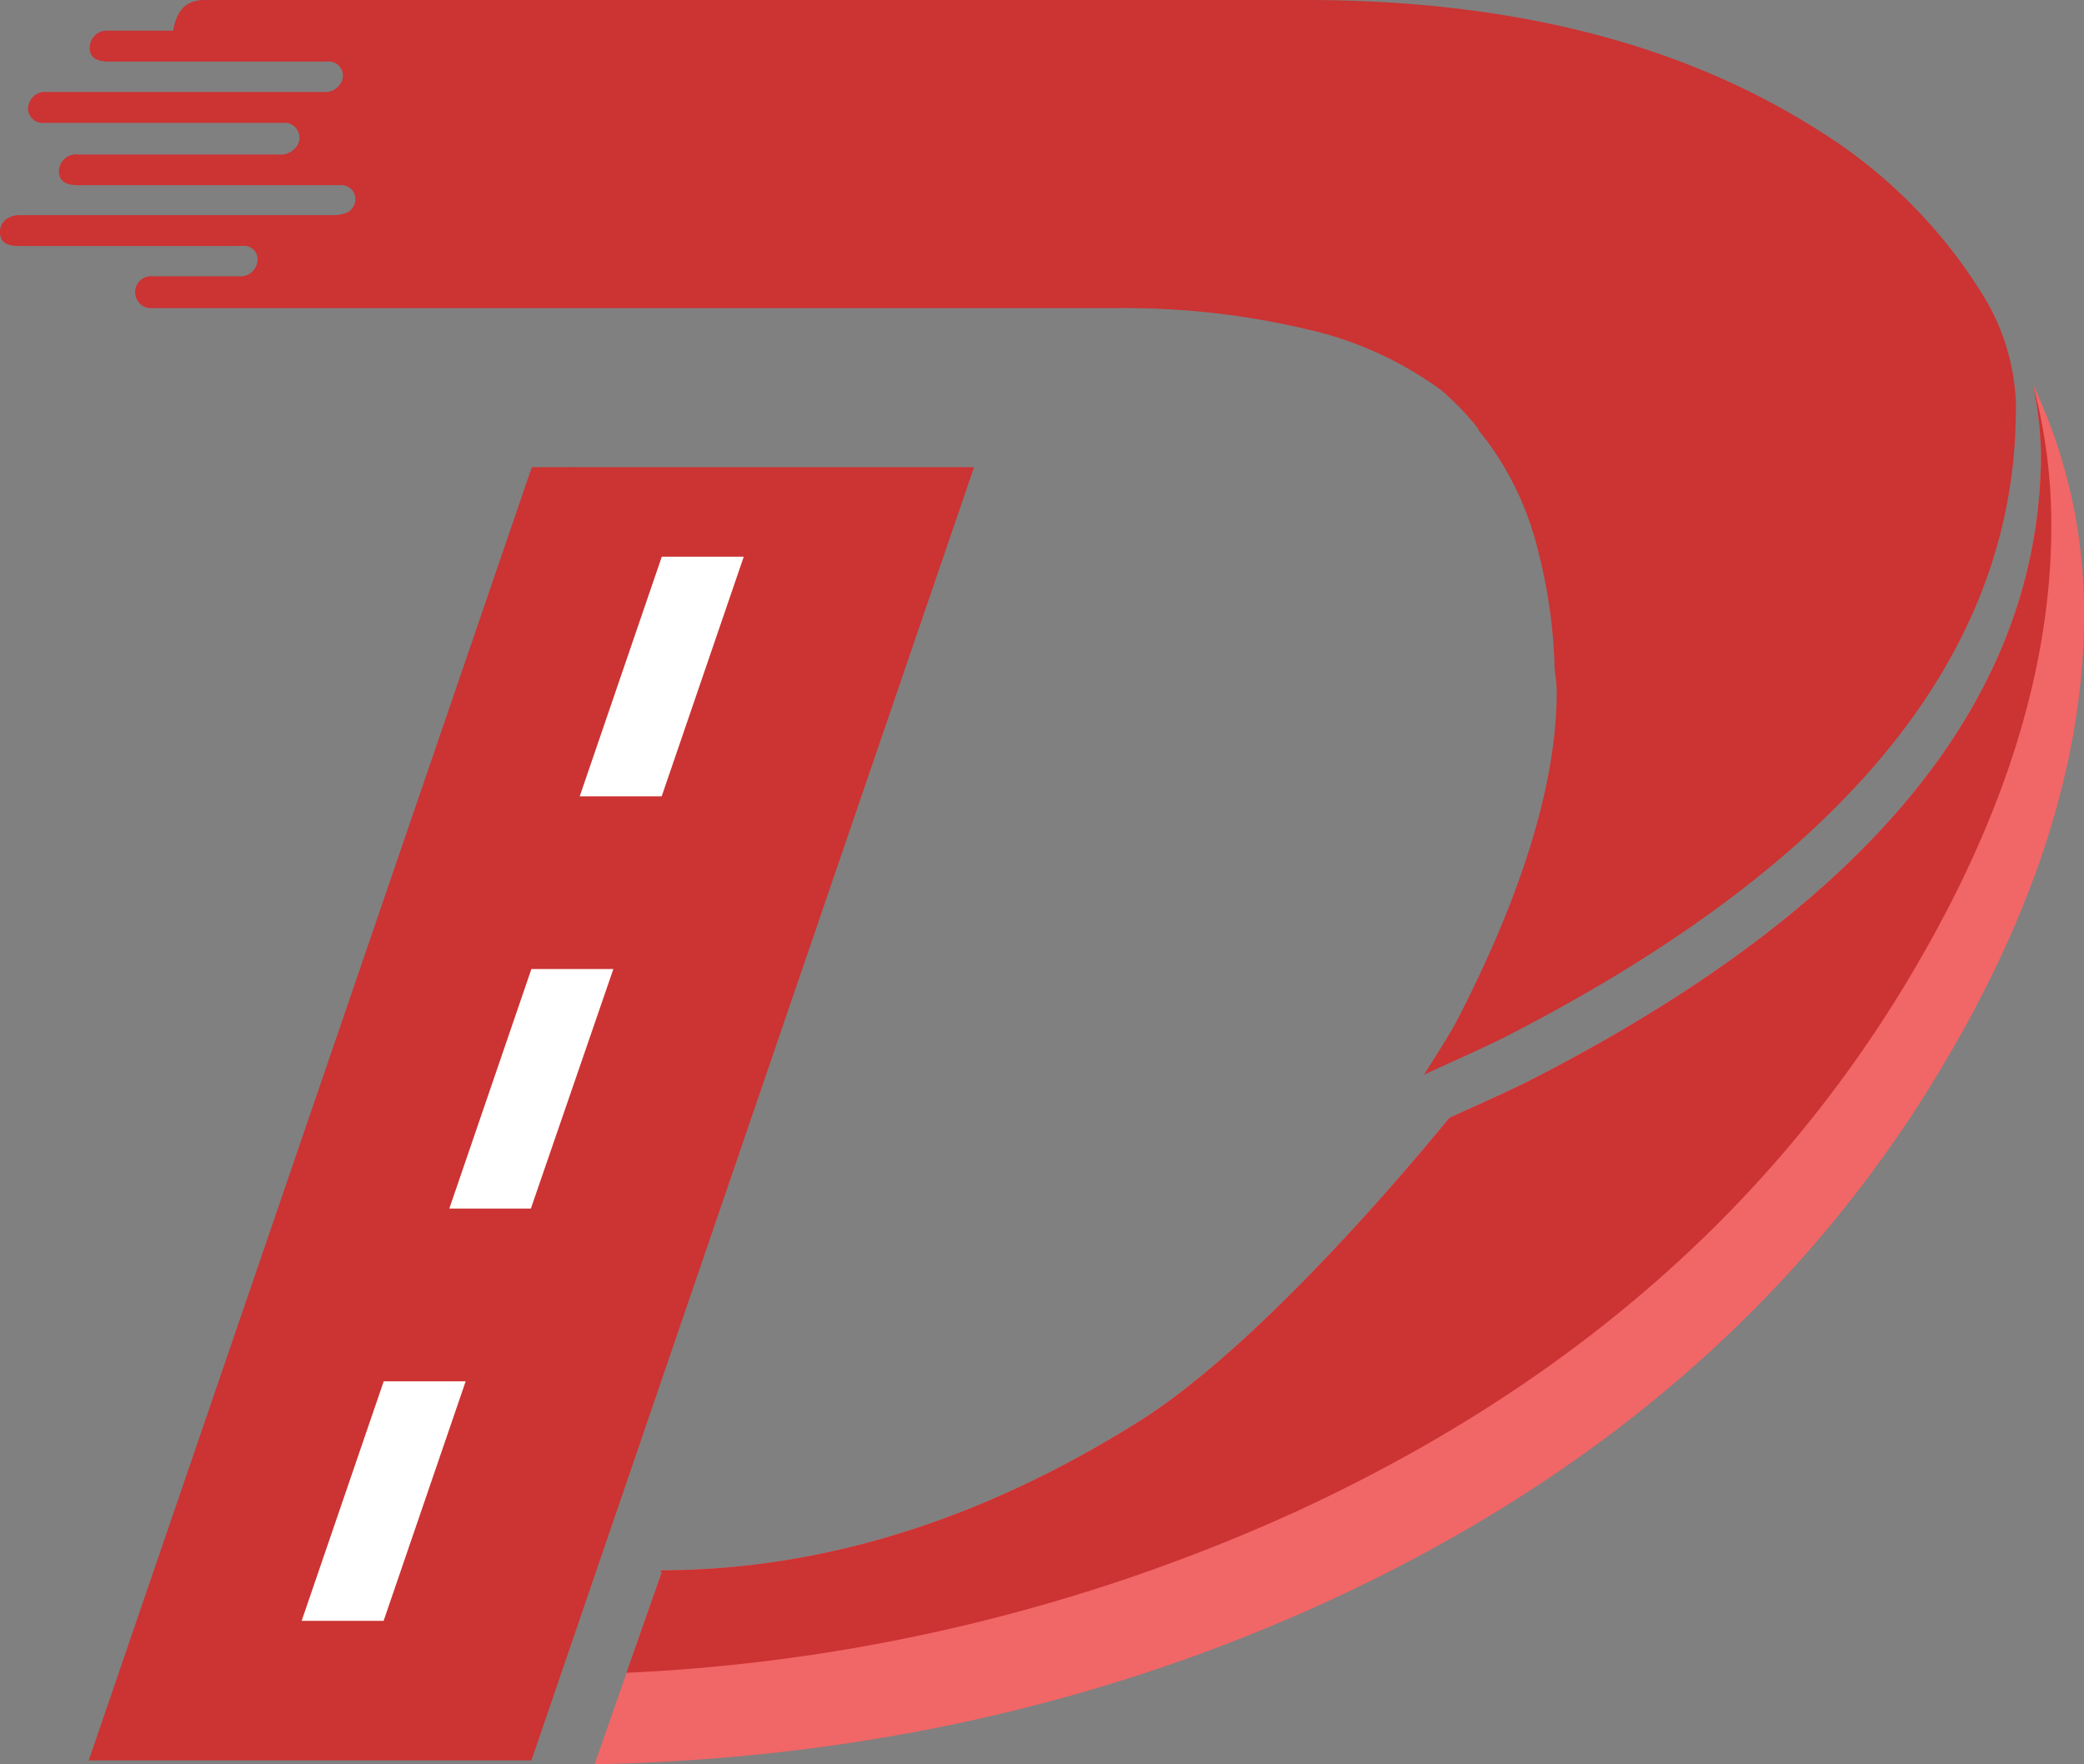
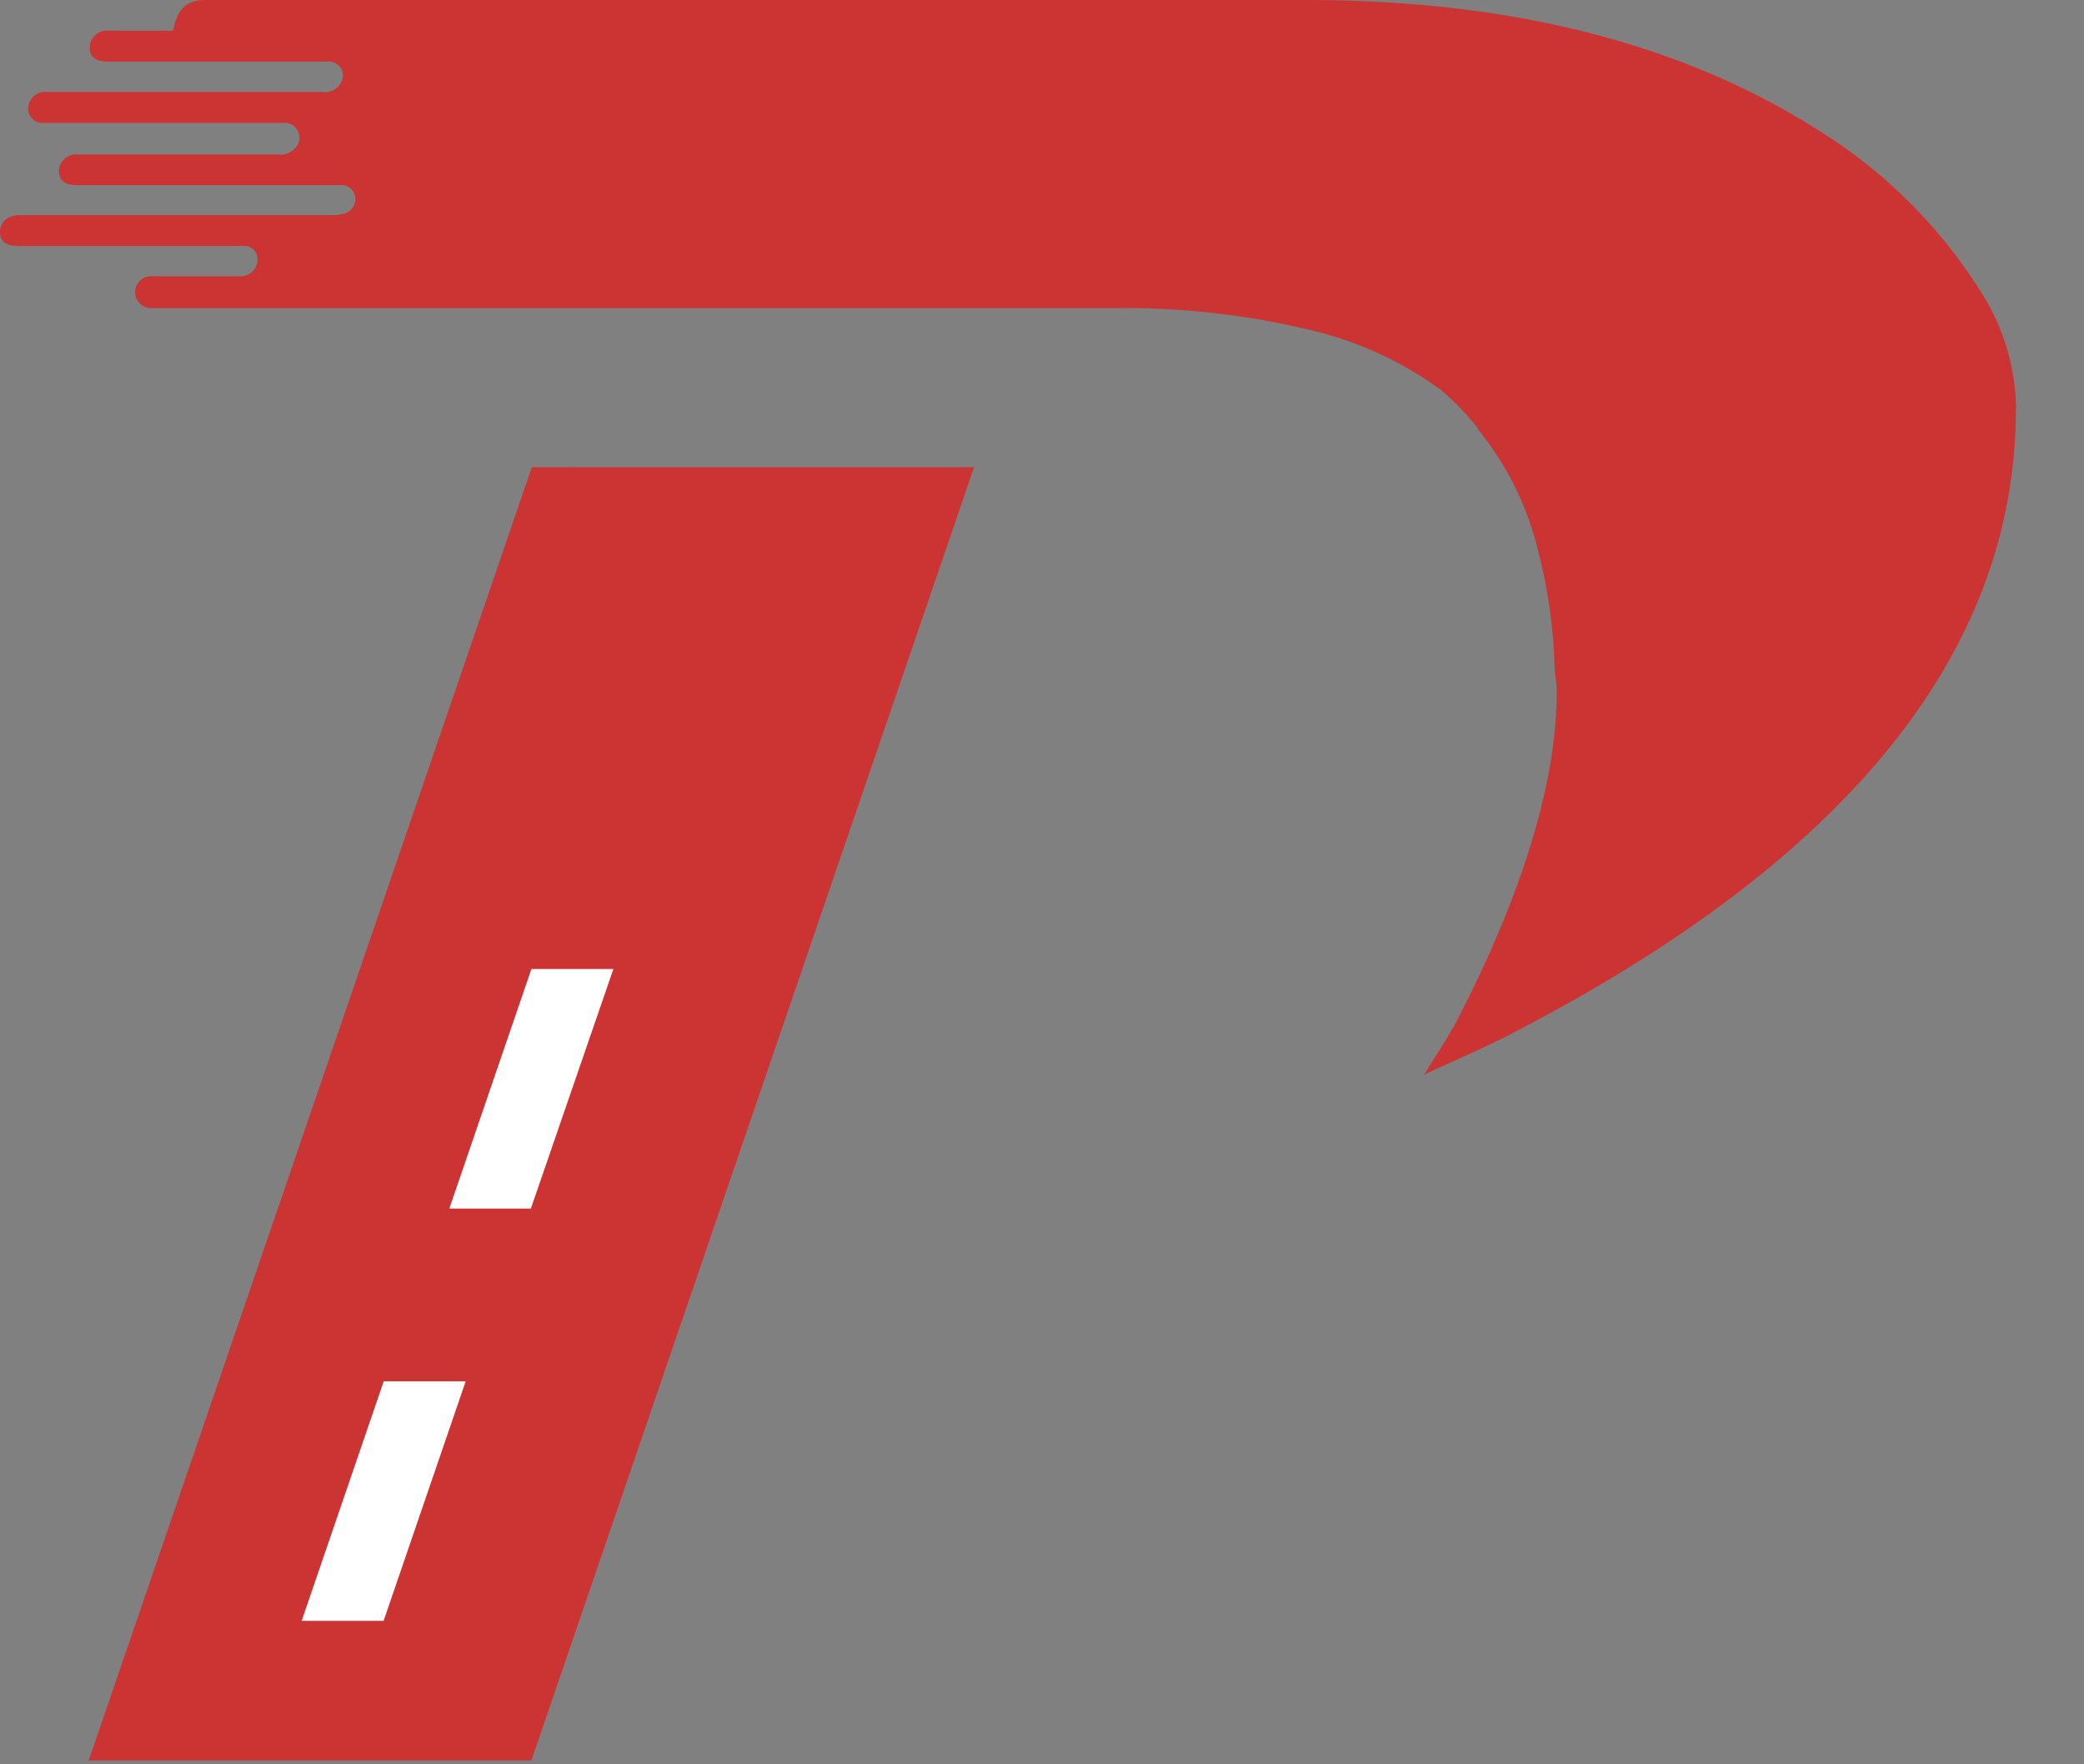
<svg xmlns="http://www.w3.org/2000/svg" viewBox="0 0 196.28 166.16">
  <rect x="0" y="0" width="196.28" height="166.16" fill="#808080" stroke="none" />
  <defs>
    <style>.cls-1{fill:#333;}.cls-2{fill:#f16667;}.cls-3{fill:#c33;}.cls-4{fill:#fff;}</style>
  </defs>
  <title>Asset 8</title>
  <g id="Layer_2" data-name="Layer 2">
    <g id="Layer_1-2" data-name="Layer 1">
      <polyline class="cls-1" points="53.55 43.95 53.53 44 53.62 44" />
      <line class="cls-1" x1="95.17" y1="44" x2="95.19" y2="43.95" />
-       <path class="cls-2" d="M191.51,36.3a38.15,38.15,0,0,1,.72,6.33q0,34.18-47.23,58.66c-2.7,1.42-5.66,2.67-8.5,4,.15-.25-16.37,20.54-29.33,28.65q-22.24,13.92-44.91,13.95l-.06.17h.13L56,166.16c24.63-.49,47.79-5.55,69.36-15.49q36.91-17.08,56.29-48.11Q196.27,79,196.28,57.92A49.85,49.85,0,0,0,191.51,36.3Z" />
-       <path class="cls-3" d="M178.55,94.17q14.65-23.53,14.65-44.64a51.05,51.05,0,0,0-1.69-13.19,36.64,36.64,0,0,1,.72,6.29q0,34.18-47.23,58.66c-2.7,1.42-5.66,2.67-8.5,4,.15-.25-16.37,20.54-29.33,28.65q-22.24,13.92-44.91,13.95l-.06.17h.13L59,157.54a170.56,170.56,0,0,0,63.26-15.27Q159.18,125.2,178.55,94.17Z" />
-       <path d="M59.78,143.84h.14" />
      <line x1="95.31" y1="44" x2="95.17" y2="44" />
      <path class="cls-3" d="M91.74,44H50.09L8.36,165.79H46.42c1.28,0,2.35,0,3.63,0Z" />
      <path class="cls-4" d="M43.86,130.09H36.14l-7.73,22.56h7.72Z" />
      <path class="cls-4" d="M57.77,91.26H50.05l-7.73,22.56h7c.24,0,.44,0,.68,0Z" />
-       <path class="cls-4" d="M70.05,52.43H62.33L54.6,75h7.72Z" />
      <path class="cls-3" d="M189.88,38.5a20.79,20.79,0,0,0-3.14-10.74A47.9,47.9,0,0,0,171.2,12.23Q151.94,0,123,0H19.43a4.14,4.14,0,0,0-.79.05c-1.31.23-2,1.05-2.34,2.84H10.25a1.62,1.62,0,0,0-1.8,1.61c0,.88.6,1.3,1.78,1.3H30.5a5.76,5.76,0,0,1,.59,0,1.32,1.32,0,0,1,1.09,1.86,1.69,1.69,0,0,1-1.76,1H4.78c-.24,0-.48,0-.72,0a1.63,1.63,0,0,0-1.42,1.65,1.38,1.38,0,0,0,1.51,1.26H26.67a1.34,1.34,0,0,1,1.39.8A1.37,1.37,0,0,1,27.75,14a1.85,1.85,0,0,1-1.57.55H7.37a1.62,1.62,0,0,0-1.82,1.57c0,.88.58,1.32,1.75,1.32H32.08a1.32,1.32,0,0,1,1.36,1A1.43,1.43,0,0,1,32.72,20a3.07,3.07,0,0,1-1.27.26H1.9c-1.14,0-1.89.63-1.9,1.57s.59,1.34,1.81,1.34h20.6a4.1,4.1,0,0,1,.79,0,1.26,1.26,0,0,1,1.05,1.39,1.6,1.6,0,0,1-1.74,1.46c-2.47,0-4.94,0-7.42,0h-.71a1.5,1.5,0,0,0-.29,3v0h91A74.15,74.15,0,0,1,123.05,31a34,34,0,0,1,12.67,5.73,25.18,25.18,0,0,1,3.44,3.56c.06.08.08.21.15.29a28.37,28.37,0,0,1,5,9.32c.34,1,.55,2,.81,3a49.87,49.87,0,0,1,1.29,9.54c0,1,.21,1.66.21,2.71,0,8.09-2.91,18.25-9.07,30.33-1,2-2.26,3.83-3.42,5.73,2.84-1.33,5.8-2.58,8.5-4q47.23-24.49,47.23-58.67Z" />
    </g>
  </g>
</svg>